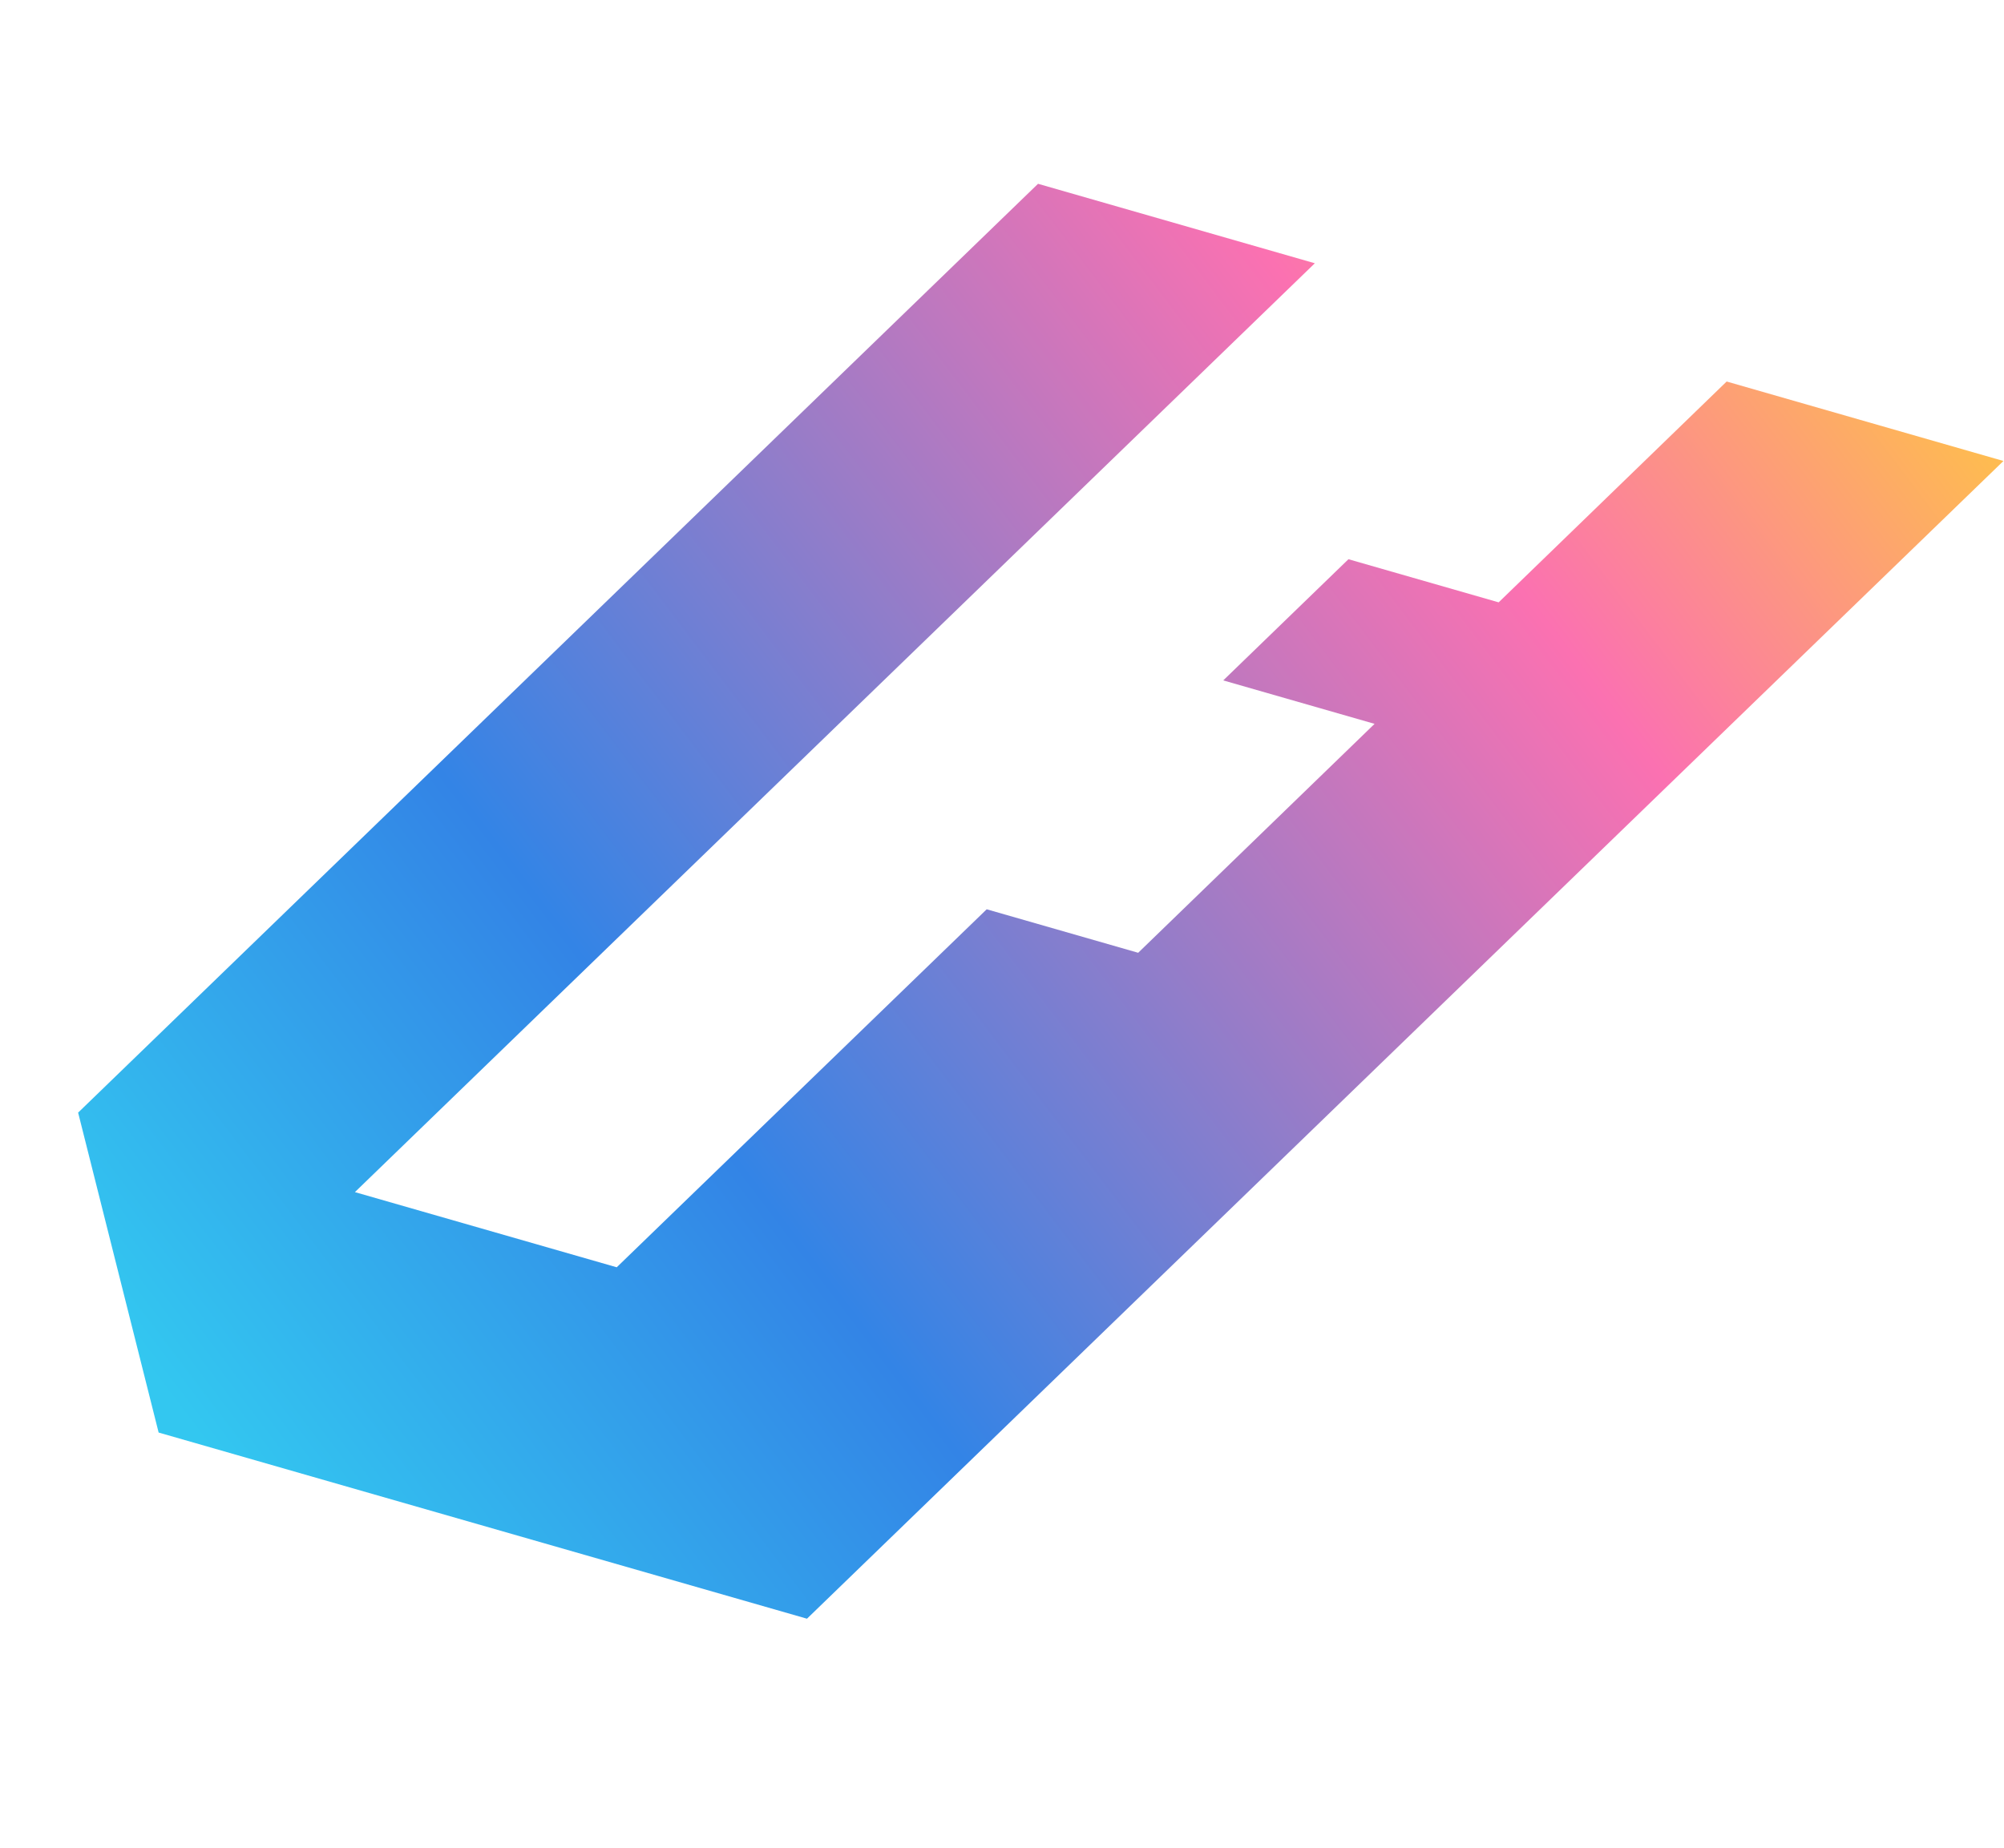
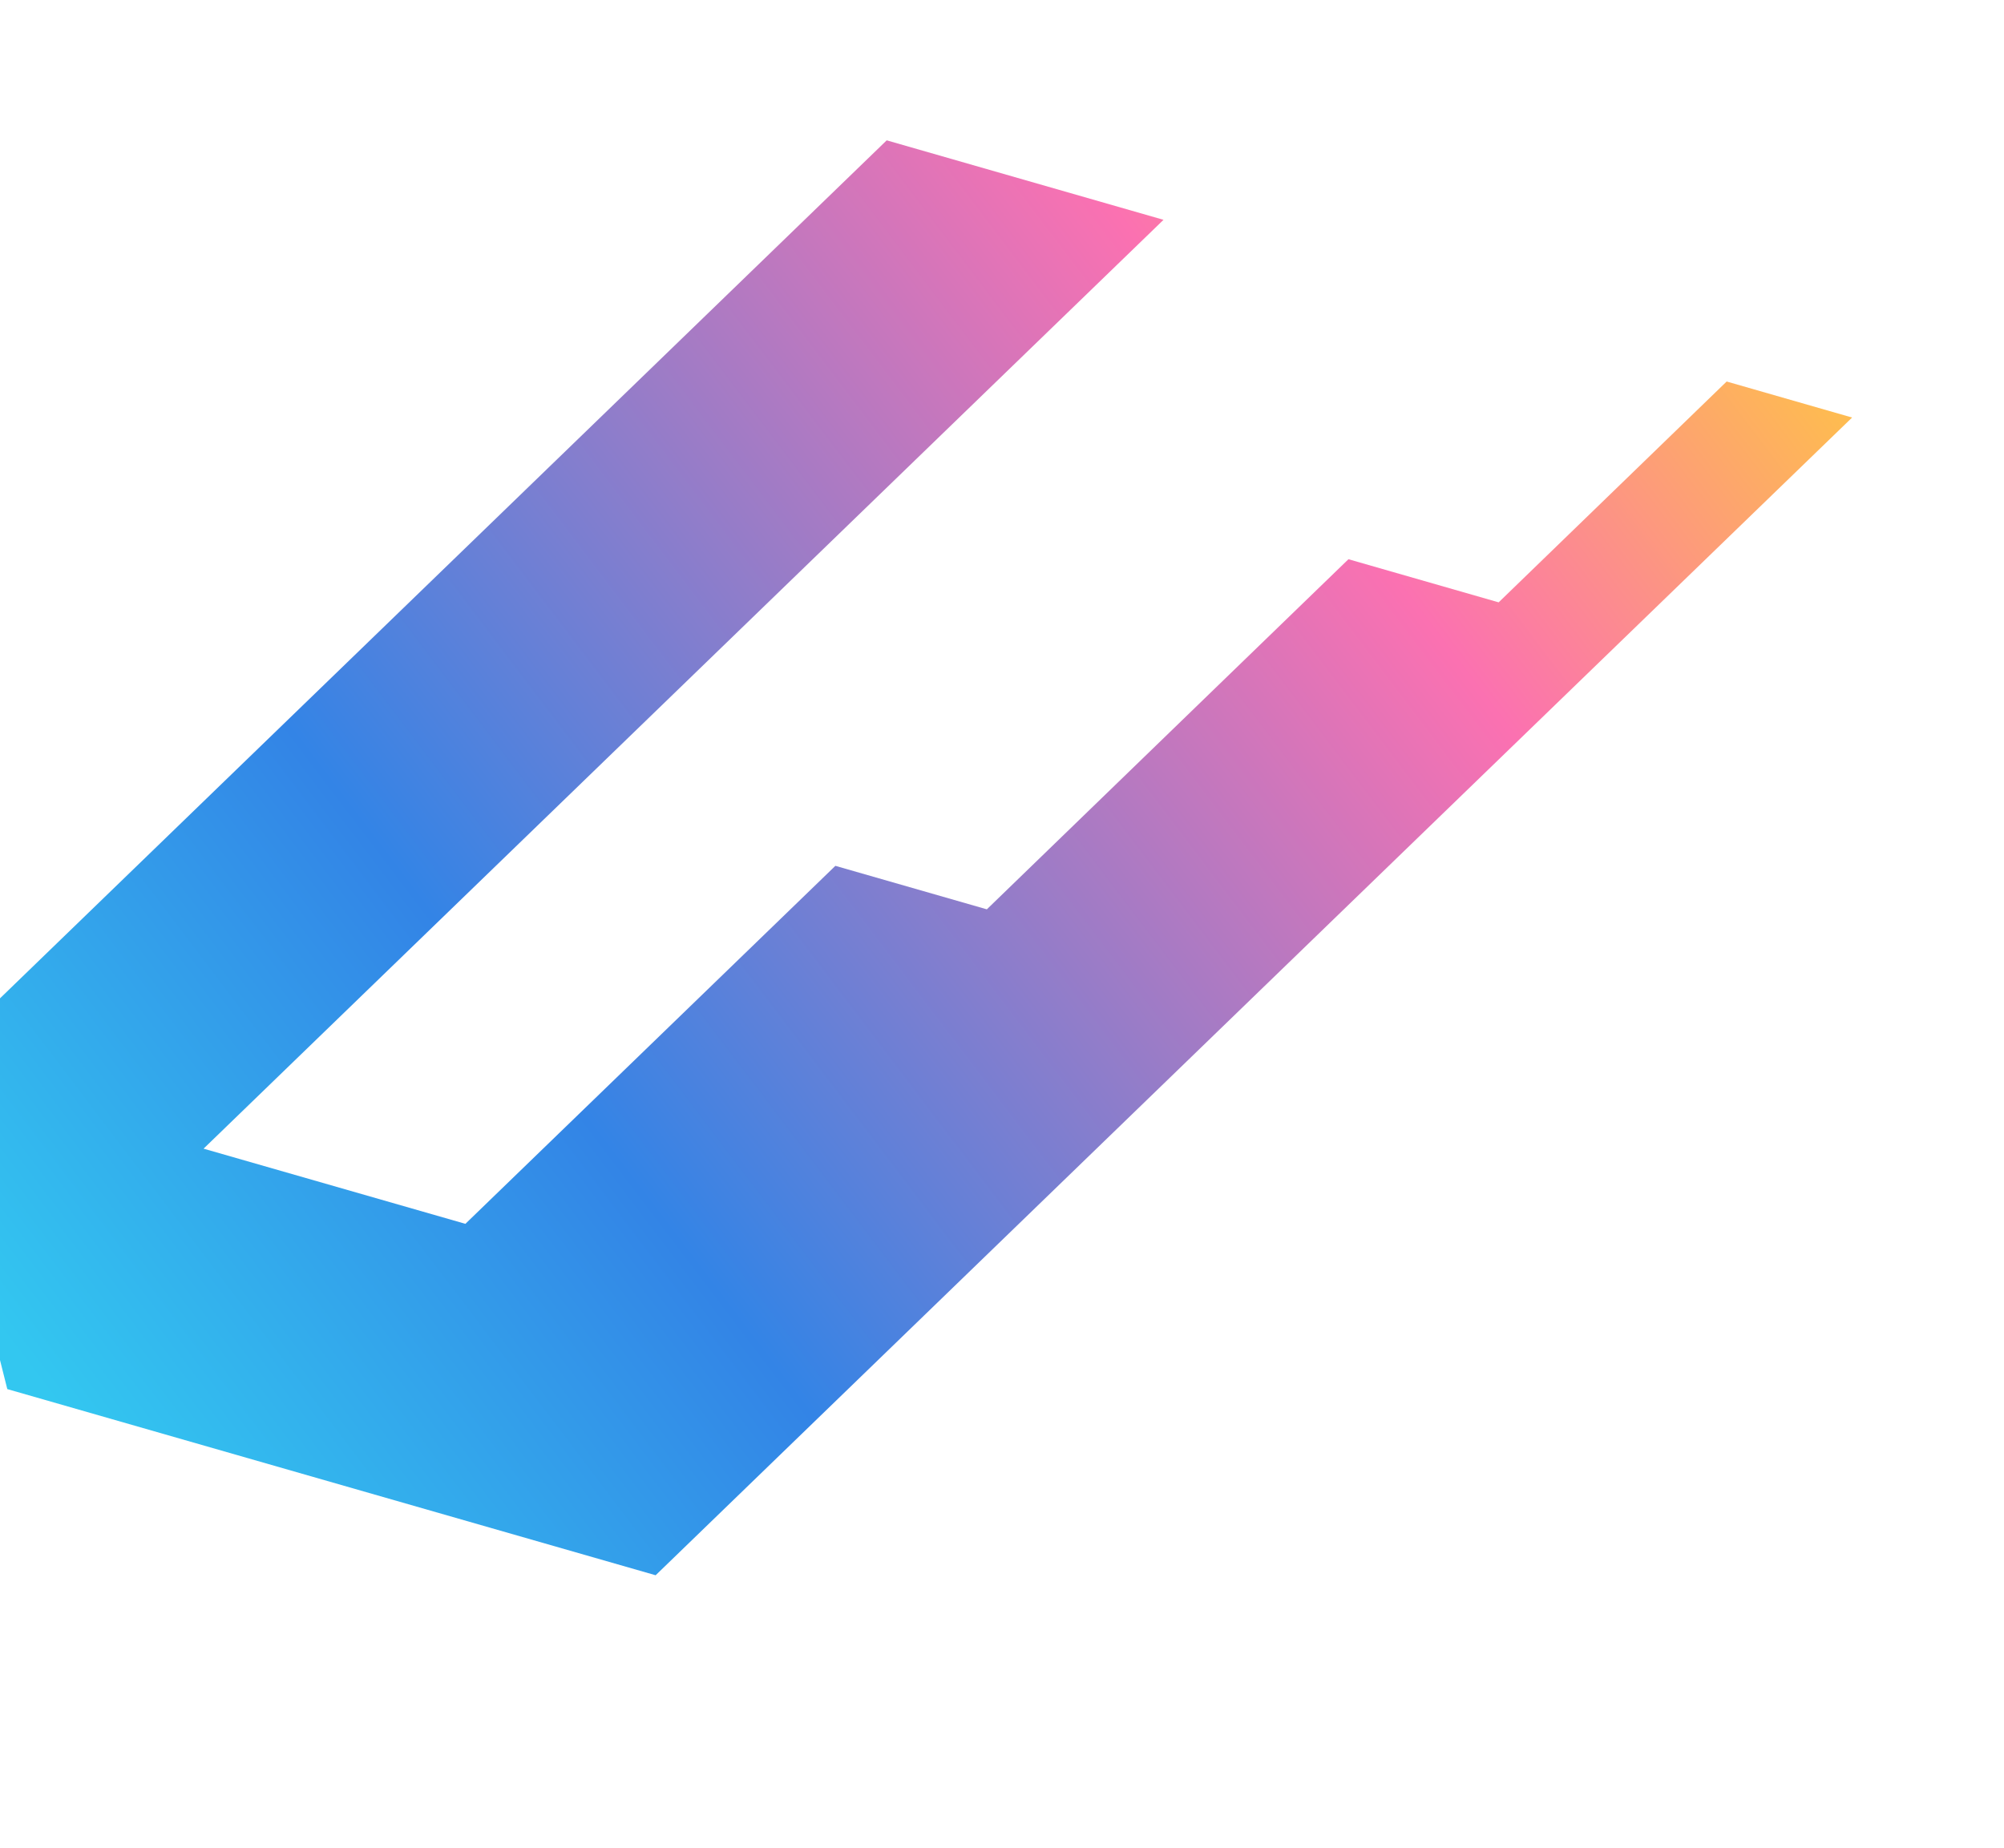
<svg xmlns="http://www.w3.org/2000/svg" height="1345.113" viewBox="0 0 1458.542 1345.113" width="1458.542">
  <linearGradient id="a" gradientUnits="objectBoundingBox" x1=".069" x2=".925" y1=".942" y2="-.049">
    <stop offset="0" stop-color="#33c7f0" />
    <stop offset=".295" stop-color="#3384e6" />
    <stop offset=".541" stop-color="#9a7cc7" />
    <stop offset=".776" stop-color="#fb71b1" />
    <stop offset="1" stop-color="#febb51" />
  </linearGradient>
-   <path d="m1062.028 198.049-115.139 200.362h-113.755l-63.245 109.962h114.611l-119.381 207.712h-114.719l-186.9 324.881h-198.286l484.92-842.918h-209.634l-484.91 842.9 120.63 207.717h491.019l604.411-1050.62z" fill="url(#a)" transform="matrix(.961 .276 -.276 .961 290.742 -205.7)" />
+   <path d="m1062.028 198.049-115.139 200.362h-113.755l-63.245 109.962l-119.381 207.712h-114.719l-186.9 324.881h-198.286l484.92-842.918h-209.634l-484.91 842.9 120.63 207.717h491.019l604.411-1050.62z" fill="url(#a)" transform="matrix(.961 .276 -.276 .961 290.742 -205.7)" />
</svg>